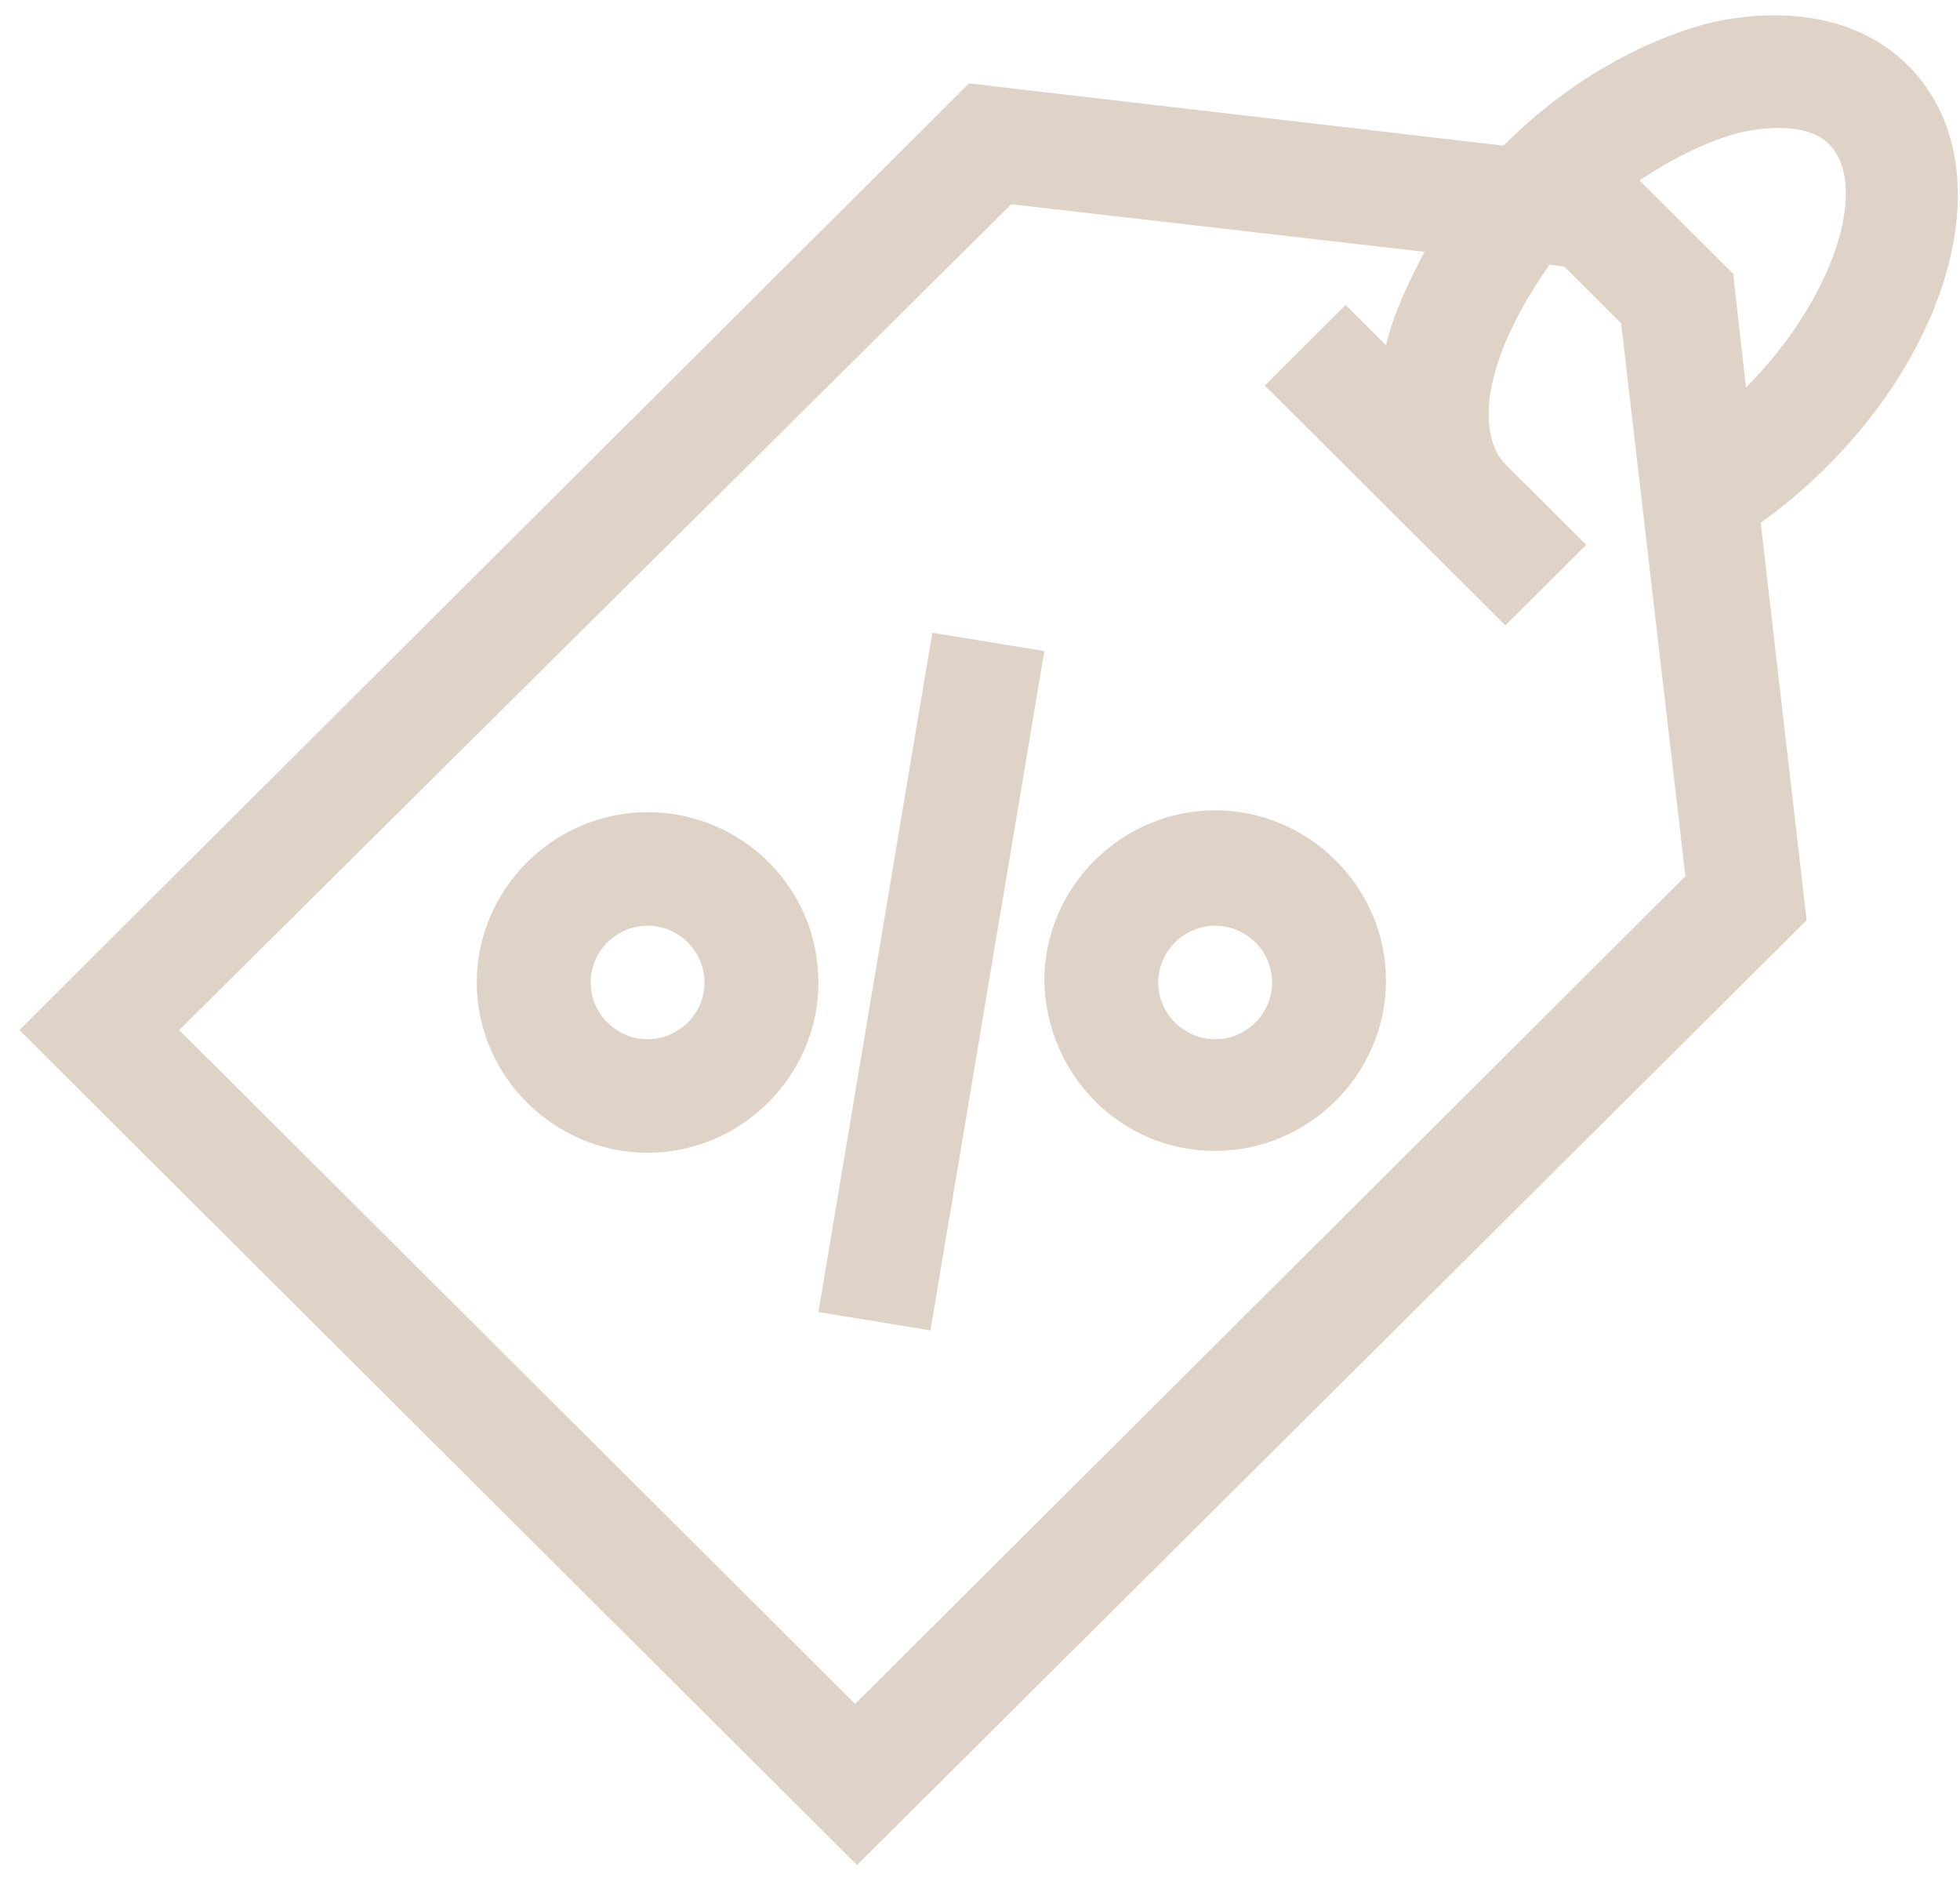
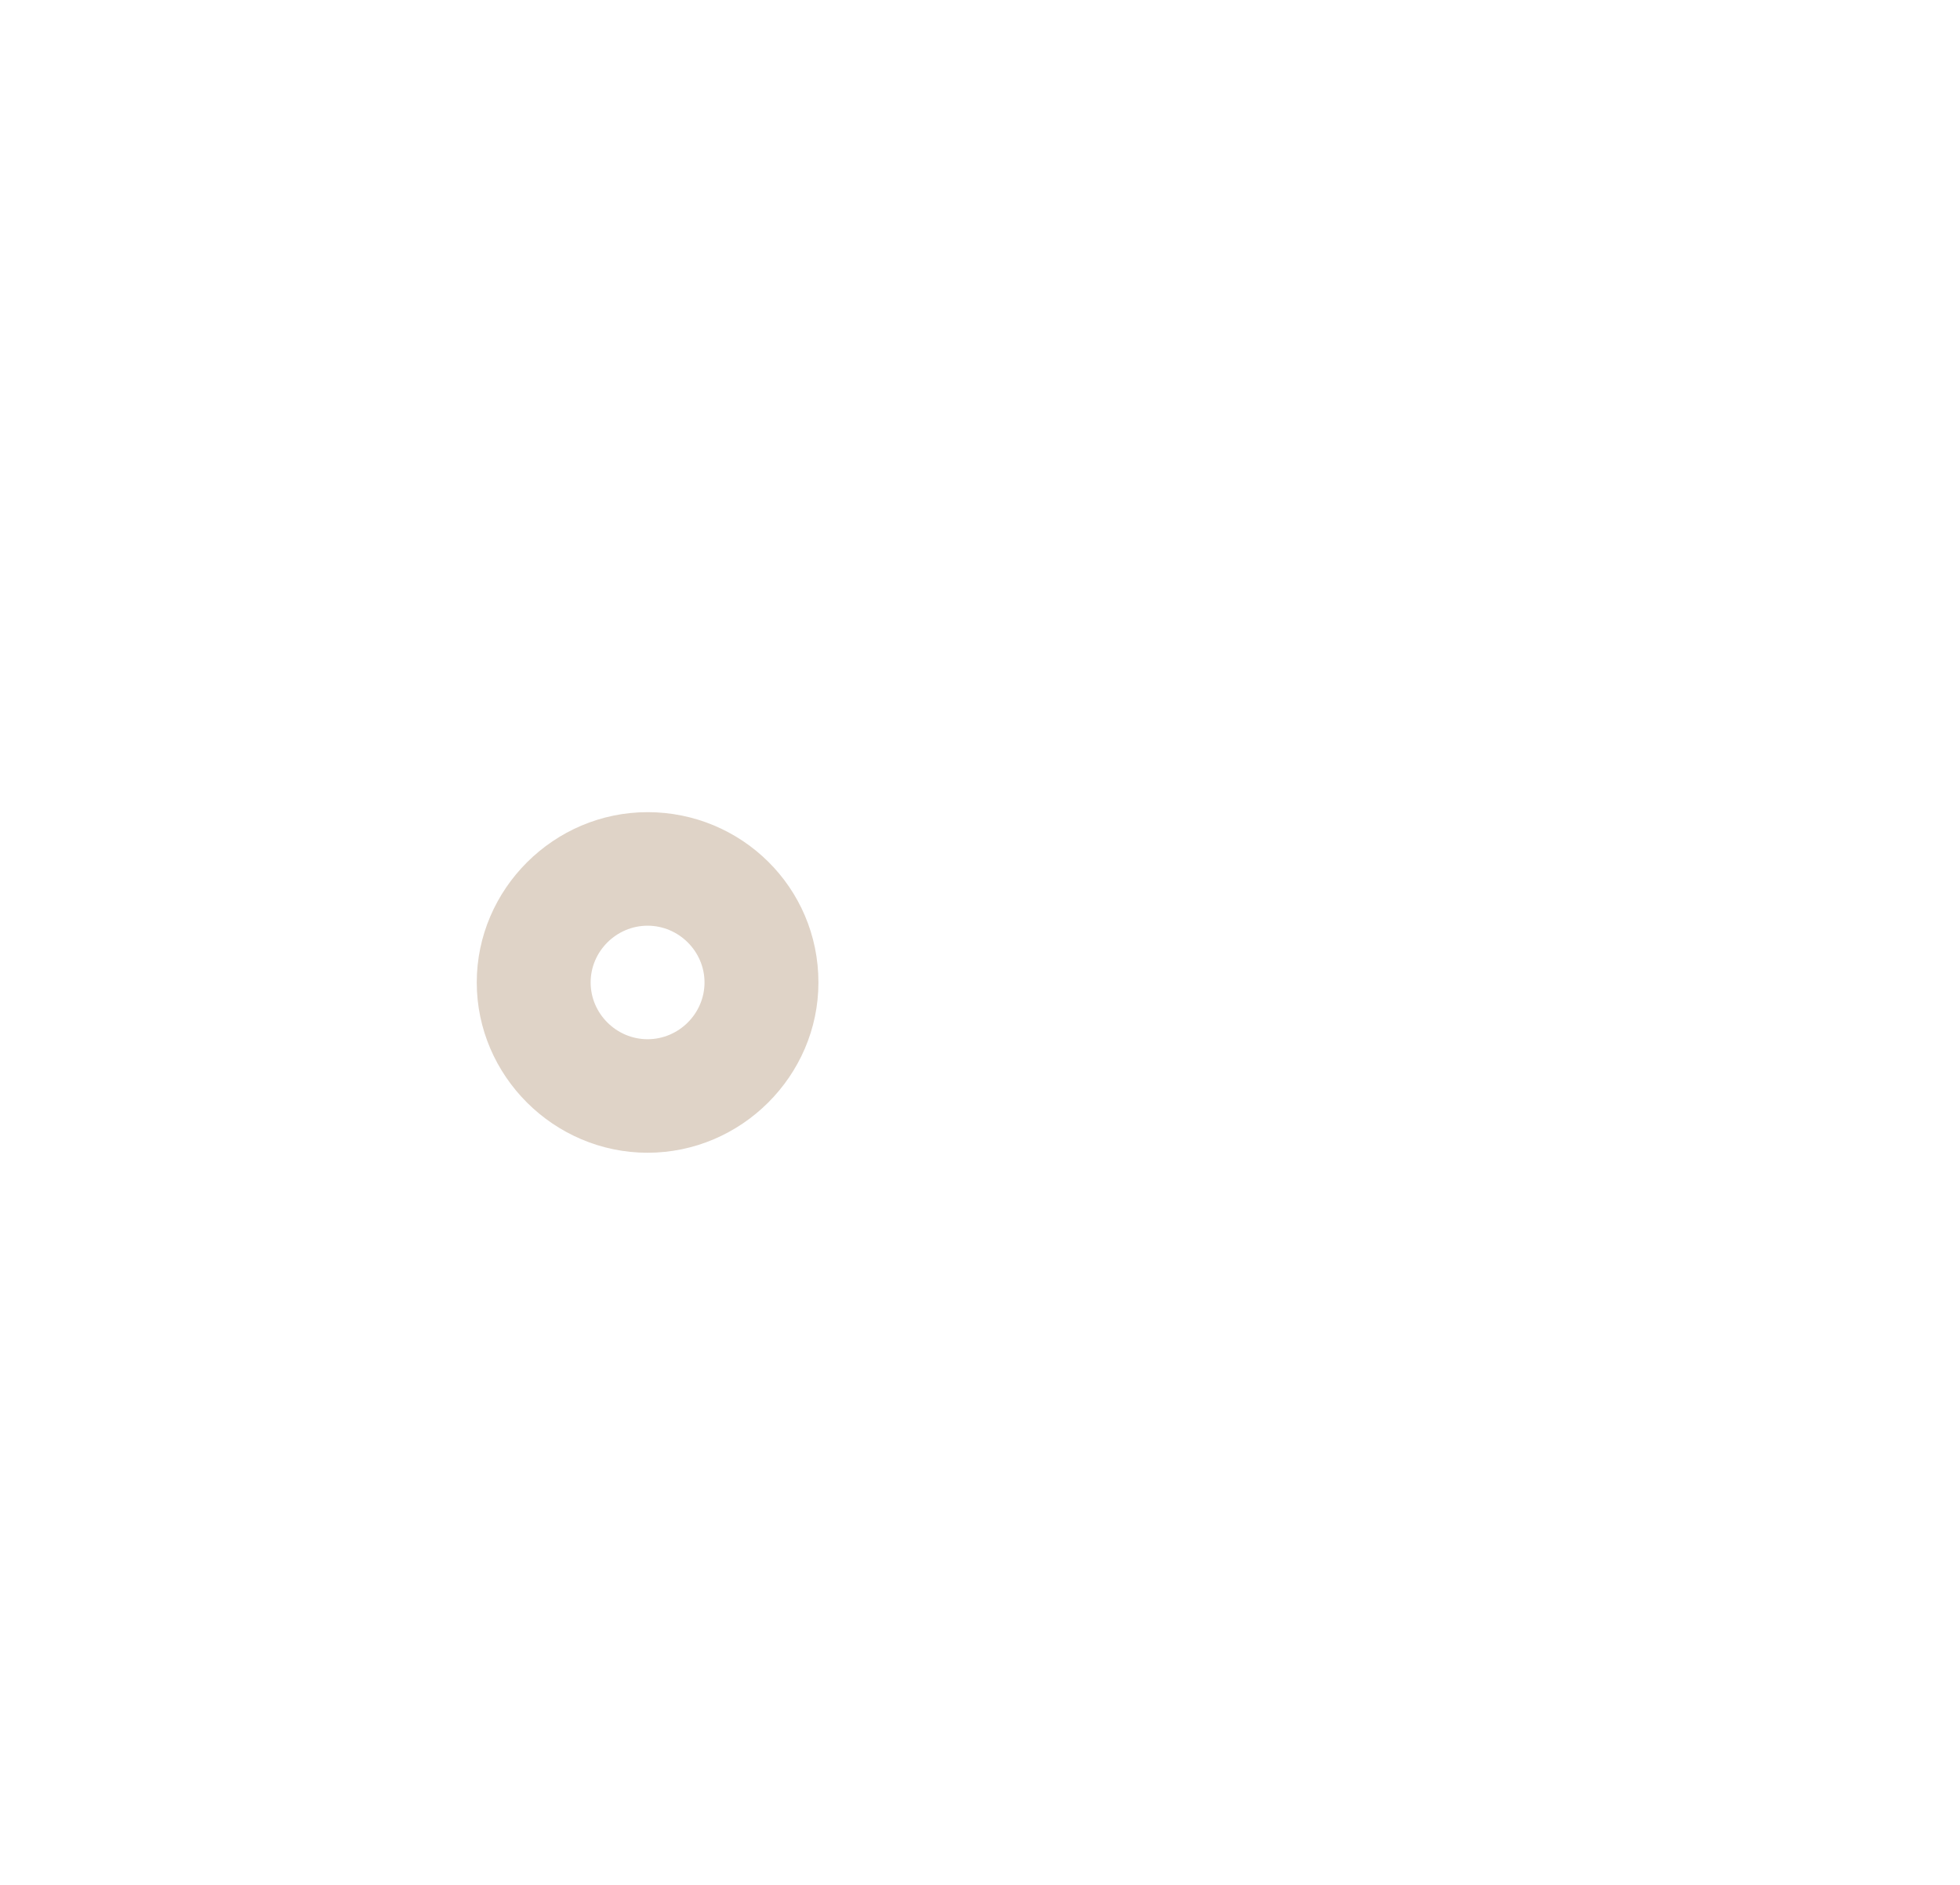
<svg xmlns="http://www.w3.org/2000/svg" width="78" height="75" viewBox="0 0 78 75" fill="none">
-   <path fill-rule="evenodd" clip-rule="evenodd" d="M71.897 36.615L70.069 20.805C77.233 15.631 80.23 6.888 75.917 2.59C74.09 0.768 71.239 0.185 68.022 0.914C65.245 1.642 62.321 3.318 59.908 5.723L59.835 5.795L38.564 3.318L0.772 40.987L34.105 74.211L71.897 36.615ZM69.192 5.285C70.8 4.921 72.116 5.067 72.774 5.723C74.455 7.398 72.92 11.989 69.484 15.413L68.973 10.896L65.245 7.18C66.561 6.305 67.876 5.65 69.192 5.285ZM40.245 8.127L56.692 10.021C56.034 11.26 55.45 12.498 55.157 13.737L53.549 12.134L50.333 15.34L59.908 24.885L63.125 21.679L59.908 18.473C59.251 17.817 59.031 16.506 59.47 14.903C59.835 13.518 60.639 11.989 61.663 10.531L62.248 10.604L64.514 12.863L67.072 34.866L34.032 67.799L7.131 40.987L40.245 8.127Z" fill="#DFD3C7" />
  <path fill-rule="evenodd" clip-rule="evenodd" d="M25.771 32.316C22.043 32.316 18.973 35.377 18.973 39.092C18.973 42.808 22.043 45.868 25.771 45.868C29.499 45.868 32.57 42.808 32.57 39.092C32.57 35.304 29.499 32.316 25.771 32.316ZM25.771 41.351C24.529 41.351 23.505 40.331 23.505 39.092C23.505 37.854 24.529 36.834 25.771 36.834C27.014 36.834 28.037 37.854 28.037 39.092C28.037 40.331 27.014 41.351 25.771 41.351Z" fill="#DFD3C7" />
-   <path fill-rule="evenodd" clip-rule="evenodd" d="M48.359 45.795C52.087 45.795 55.157 42.735 55.157 39.019C55.157 35.303 52.087 32.243 48.359 32.243C44.631 32.243 41.56 35.303 41.56 39.019C41.634 42.808 44.631 45.795 48.359 45.795ZM48.359 36.834C49.601 36.834 50.625 37.854 50.625 39.092C50.625 40.331 49.601 41.351 48.359 41.351C47.116 41.351 46.093 40.331 46.093 39.092C46.093 37.854 47.116 36.834 48.359 36.834Z" fill="#DFD3C7" />
-   <path fill-rule="evenodd" clip-rule="evenodd" d="M37.102 25.176L41.561 25.905L37.029 52.936L32.569 52.207L37.102 25.176Z" fill="#DFD3C7" />
</svg>